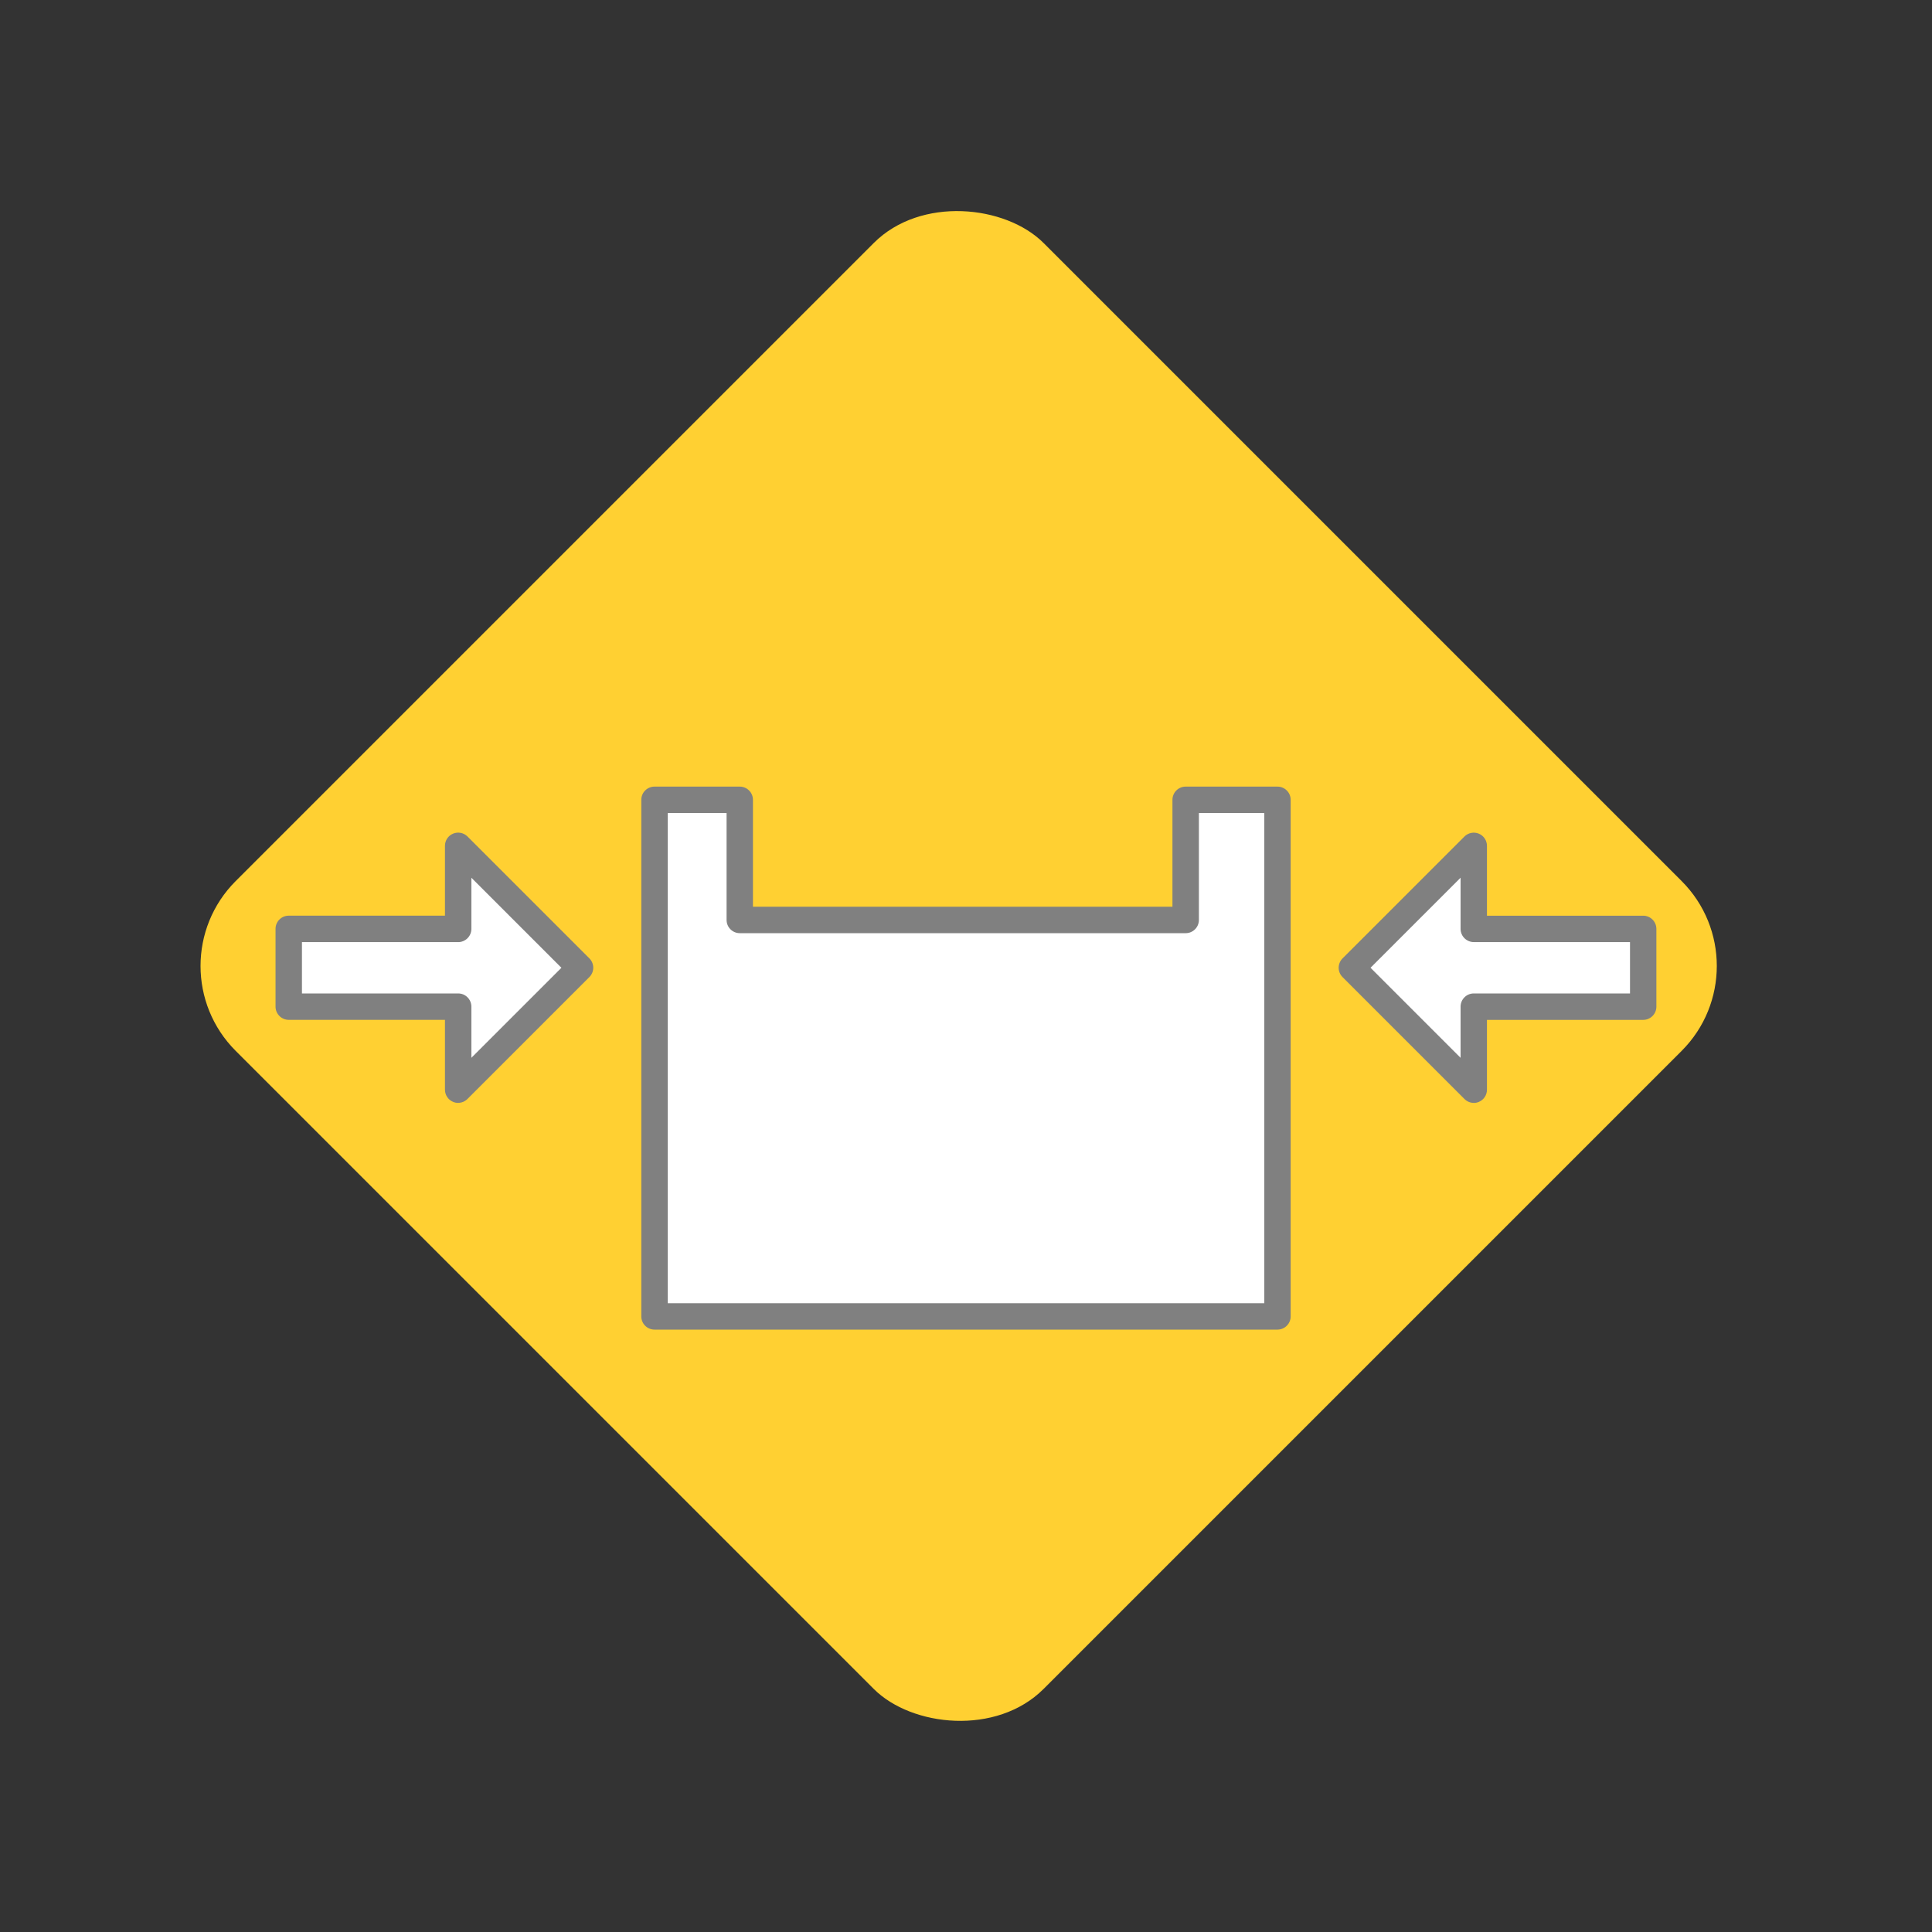
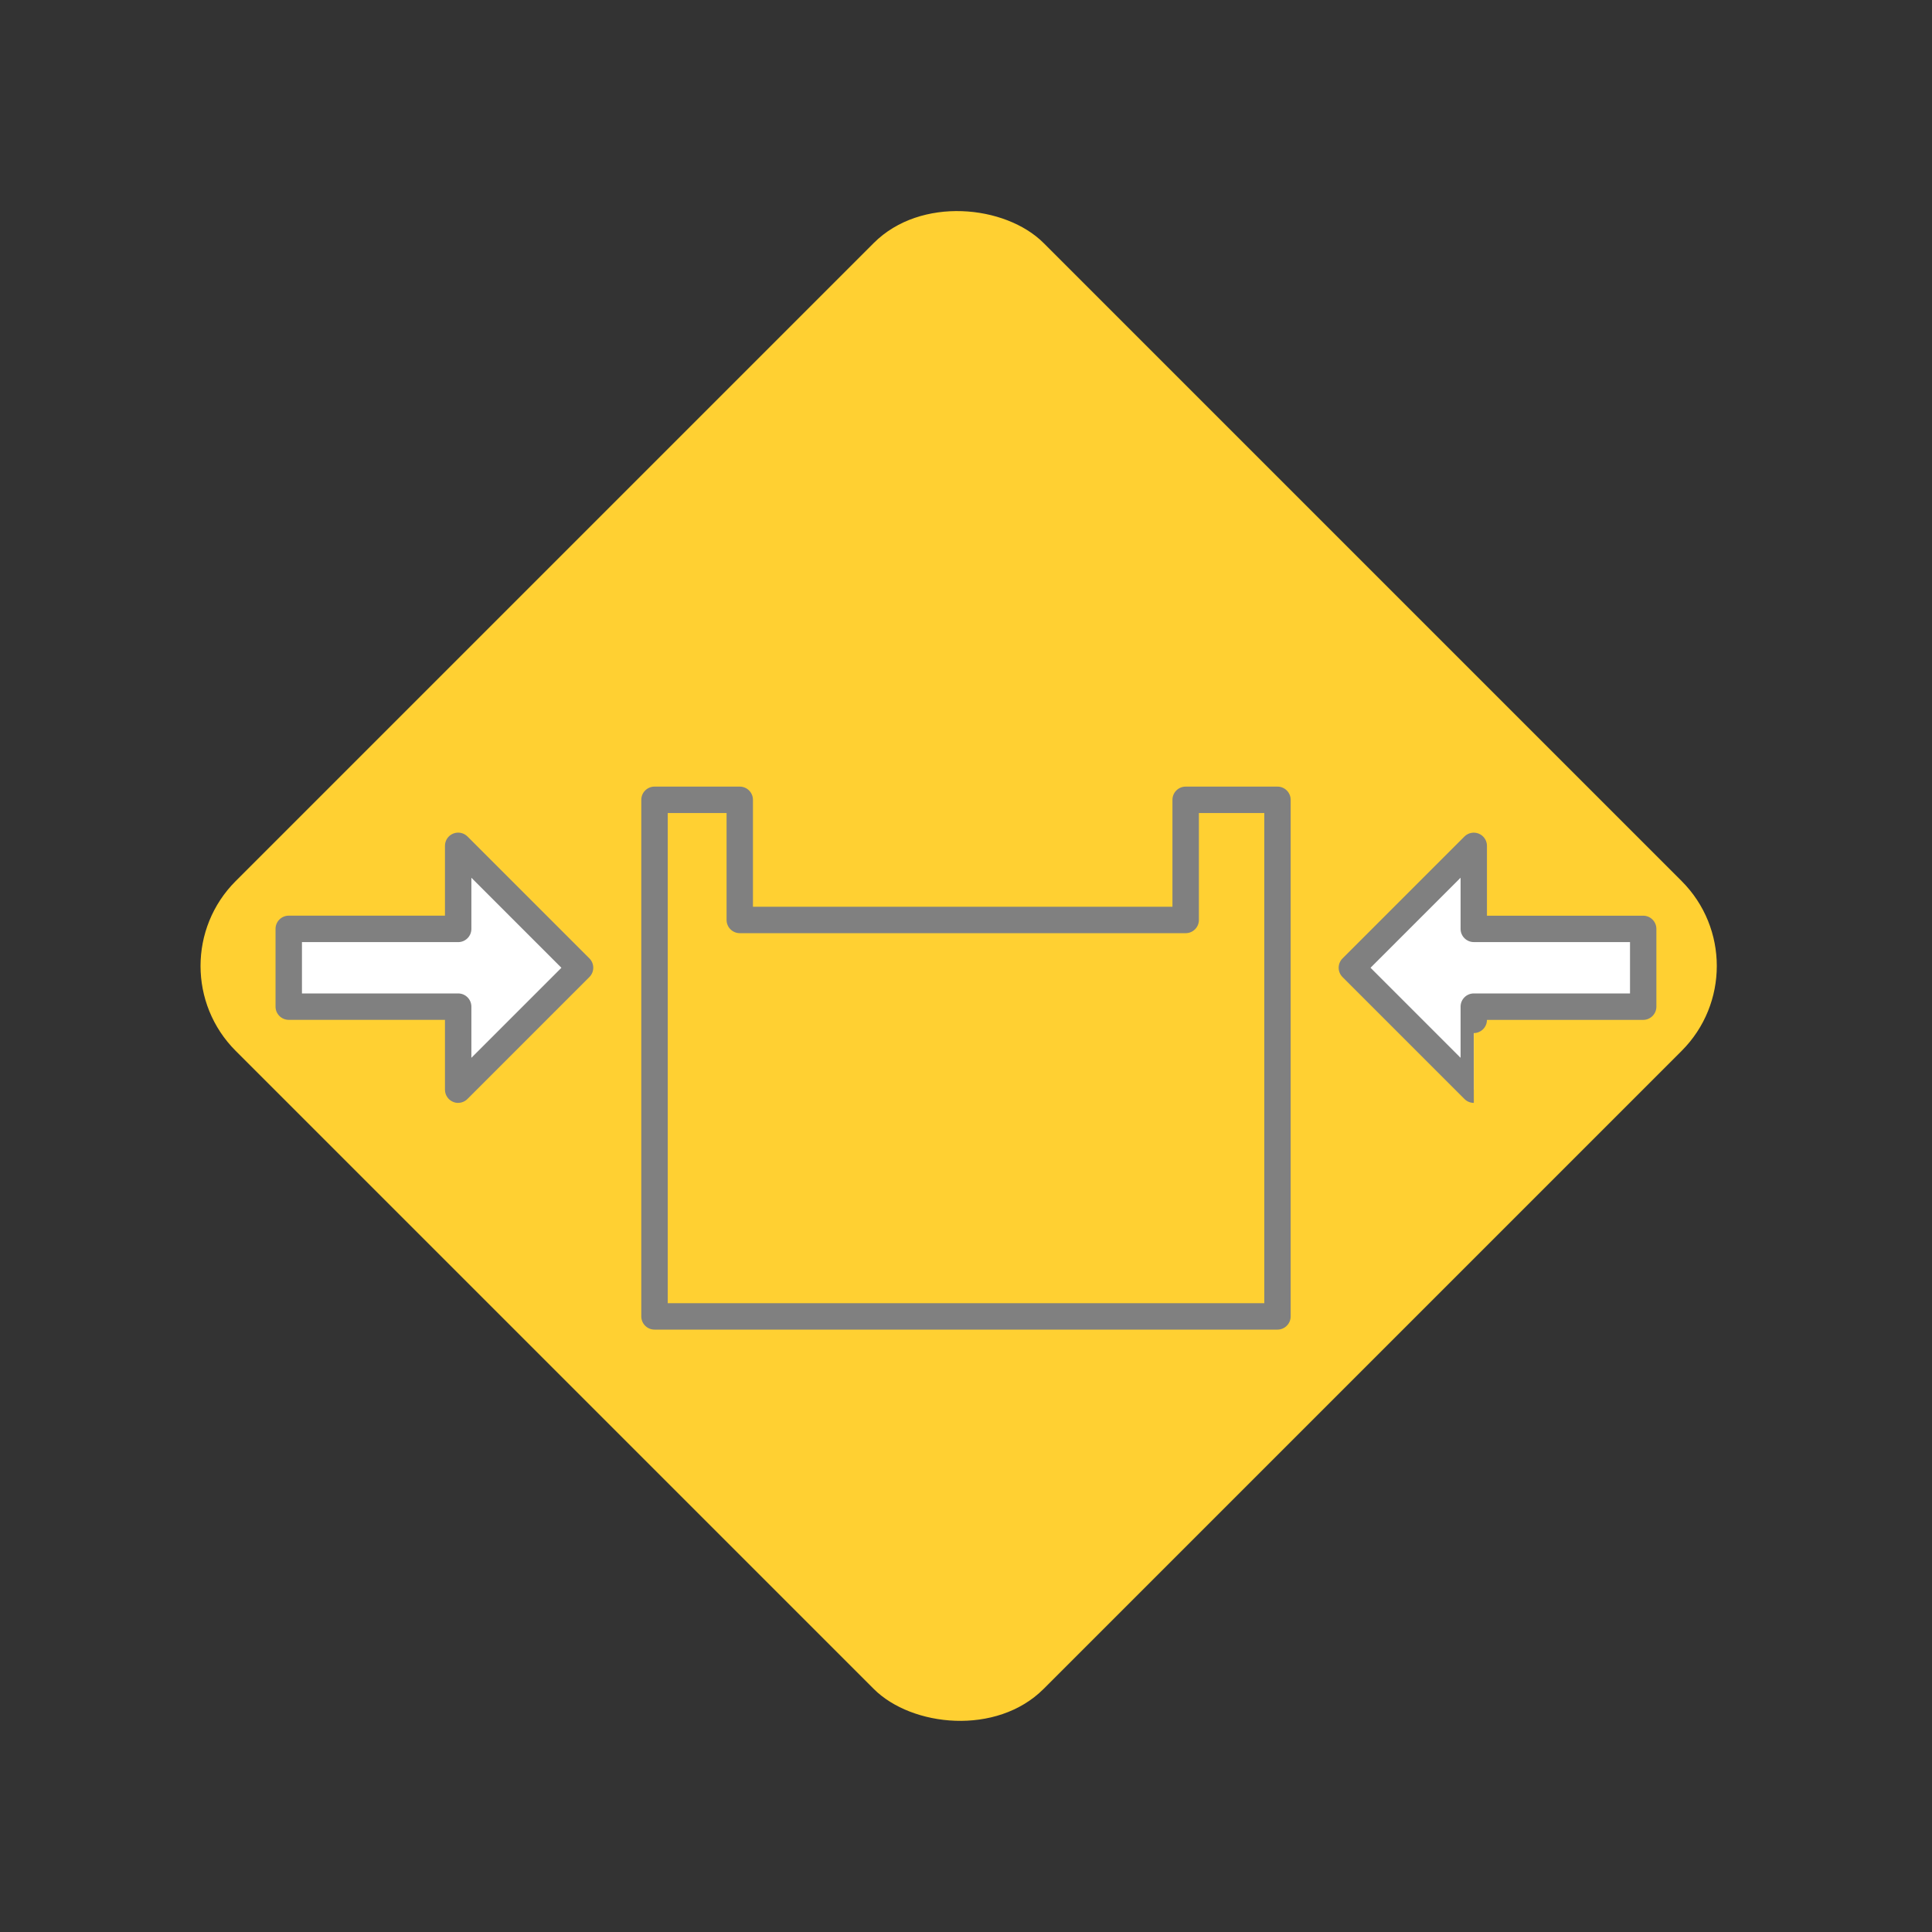
<svg xmlns="http://www.w3.org/2000/svg" id="Layer_1" viewBox="0 0 512 512">
  <rect x="0" y="0" width="512" height="512" fill="#333333" stroke="none" />
  <rect x="102.67" y="104.61" width="302.78" height="302.78" rx="31.83" ry="31.83" transform="translate(-106.61 254.62) rotate(-45)" fill="#ffd032" />
  <g>
-     <polygon points="314.22 211.96 314.22 243.8 196.04 243.8 196.04 211.96 173.45 211.96 173.45 348.86 338.55 348.86 338.55 211.96 314.22 211.96" fill="#fff" />
    <path d="m338.55,352.36h-165.1c-1.93,0-3.5-1.57-3.5-3.5v-136.9c0-1.93,1.57-3.5,3.5-3.5h22.59c1.93,0,3.5,1.57,3.5,3.5v28.34h111.17v-28.34c0-1.93,1.57-3.5,3.5-3.5h24.33c1.93,0,3.5,1.57,3.5,3.5v136.9c0,1.93-1.57,3.5-3.5,3.5Zm-161.6-7h158.1v-129.9h-17.33v28.34c0,1.93-1.57,3.5-3.5,3.5h-118.17c-1.93,0-3.5-1.57-3.5-3.5v-28.34h-15.59v129.9Z" fill="gray" />
  </g>
  <g>
    <g>
      <polygon points="435.48 246.16 390.58 246.16 390.58 224.15 358.26 256.47 390.58 288.78 390.58 266.77 435.48 266.77 435.48 246.16" fill="#fff" />
-       <path d="m390.58,292.28c-.91,0-1.81-.36-2.48-1.03l-32.31-32.31c-.66-.66-1.03-1.55-1.03-2.47s.37-1.82,1.02-2.47l32.31-32.31c1-1,2.51-1.3,3.81-.76,1.31.54,2.16,1.82,2.16,3.23v18.51h41.4c1.93,0,3.5,1.57,3.5,3.5v20.61c0,1.93-1.57,3.5-3.5,3.5h-41.4v18.51c0,1.42-.85,2.69-2.16,3.23-.43.18-.89.27-1.34.27Zm-27.37-35.81l23.86,23.86v-13.56c0-1.93,1.57-3.5,3.5-3.5h41.4v-13.61h-41.4c-1.93,0-3.5-1.57-3.5-3.5v-13.56l-23.86,23.86Z" fill="gray" />
+       <path d="m390.58,292.28c-.91,0-1.81-.36-2.48-1.03l-32.31-32.31c-.66-.66-1.03-1.55-1.03-2.47s.37-1.82,1.02-2.47l32.31-32.31c1-1,2.51-1.3,3.81-.76,1.31.54,2.16,1.82,2.16,3.23v18.51h41.4c1.93,0,3.5,1.57,3.5,3.5v20.61c0,1.93-1.57,3.5-3.5,3.5h-41.4c0,1.42-.85,2.69-2.16,3.23-.43.18-.89.27-1.34.27Zm-27.37-35.81l23.86,23.86v-13.56c0-1.93,1.57-3.5,3.5-3.5h41.4v-13.61h-41.4c-1.93,0-3.5-1.57-3.5-3.5v-13.56l-23.86,23.86Z" fill="gray" />
    </g>
    <g>
      <polygon points="76.52 246.16 121.42 246.16 121.42 224.15 153.74 256.47 121.42 288.78 121.42 266.77 76.52 266.77 76.52 246.16" fill="#fff" />
      <path d="m121.42,292.28c-.45,0-.91-.09-1.34-.27-1.31-.54-2.16-1.82-2.16-3.23v-18.51h-41.4c-1.93,0-3.5-1.57-3.5-3.5v-20.61c0-1.93,1.57-3.5,3.5-3.5h41.4v-18.51c0-1.42.85-2.69,2.16-3.23,1.31-.54,2.81-.24,3.81.76l32.31,32.31c.66.66,1.02,1.55,1.02,2.47s-.37,1.82-1.03,2.47l-32.31,32.31c-.67.67-1.56,1.03-2.48,1.03Zm-41.4-29.01h41.4c1.93,0,3.5,1.57,3.5,3.5v13.56l23.86-23.86-23.86-23.86v13.56c0,1.93-1.57,3.5-3.5,3.5h-41.4v13.61Z" fill="gray" />
    </g>
  </g>
</svg>